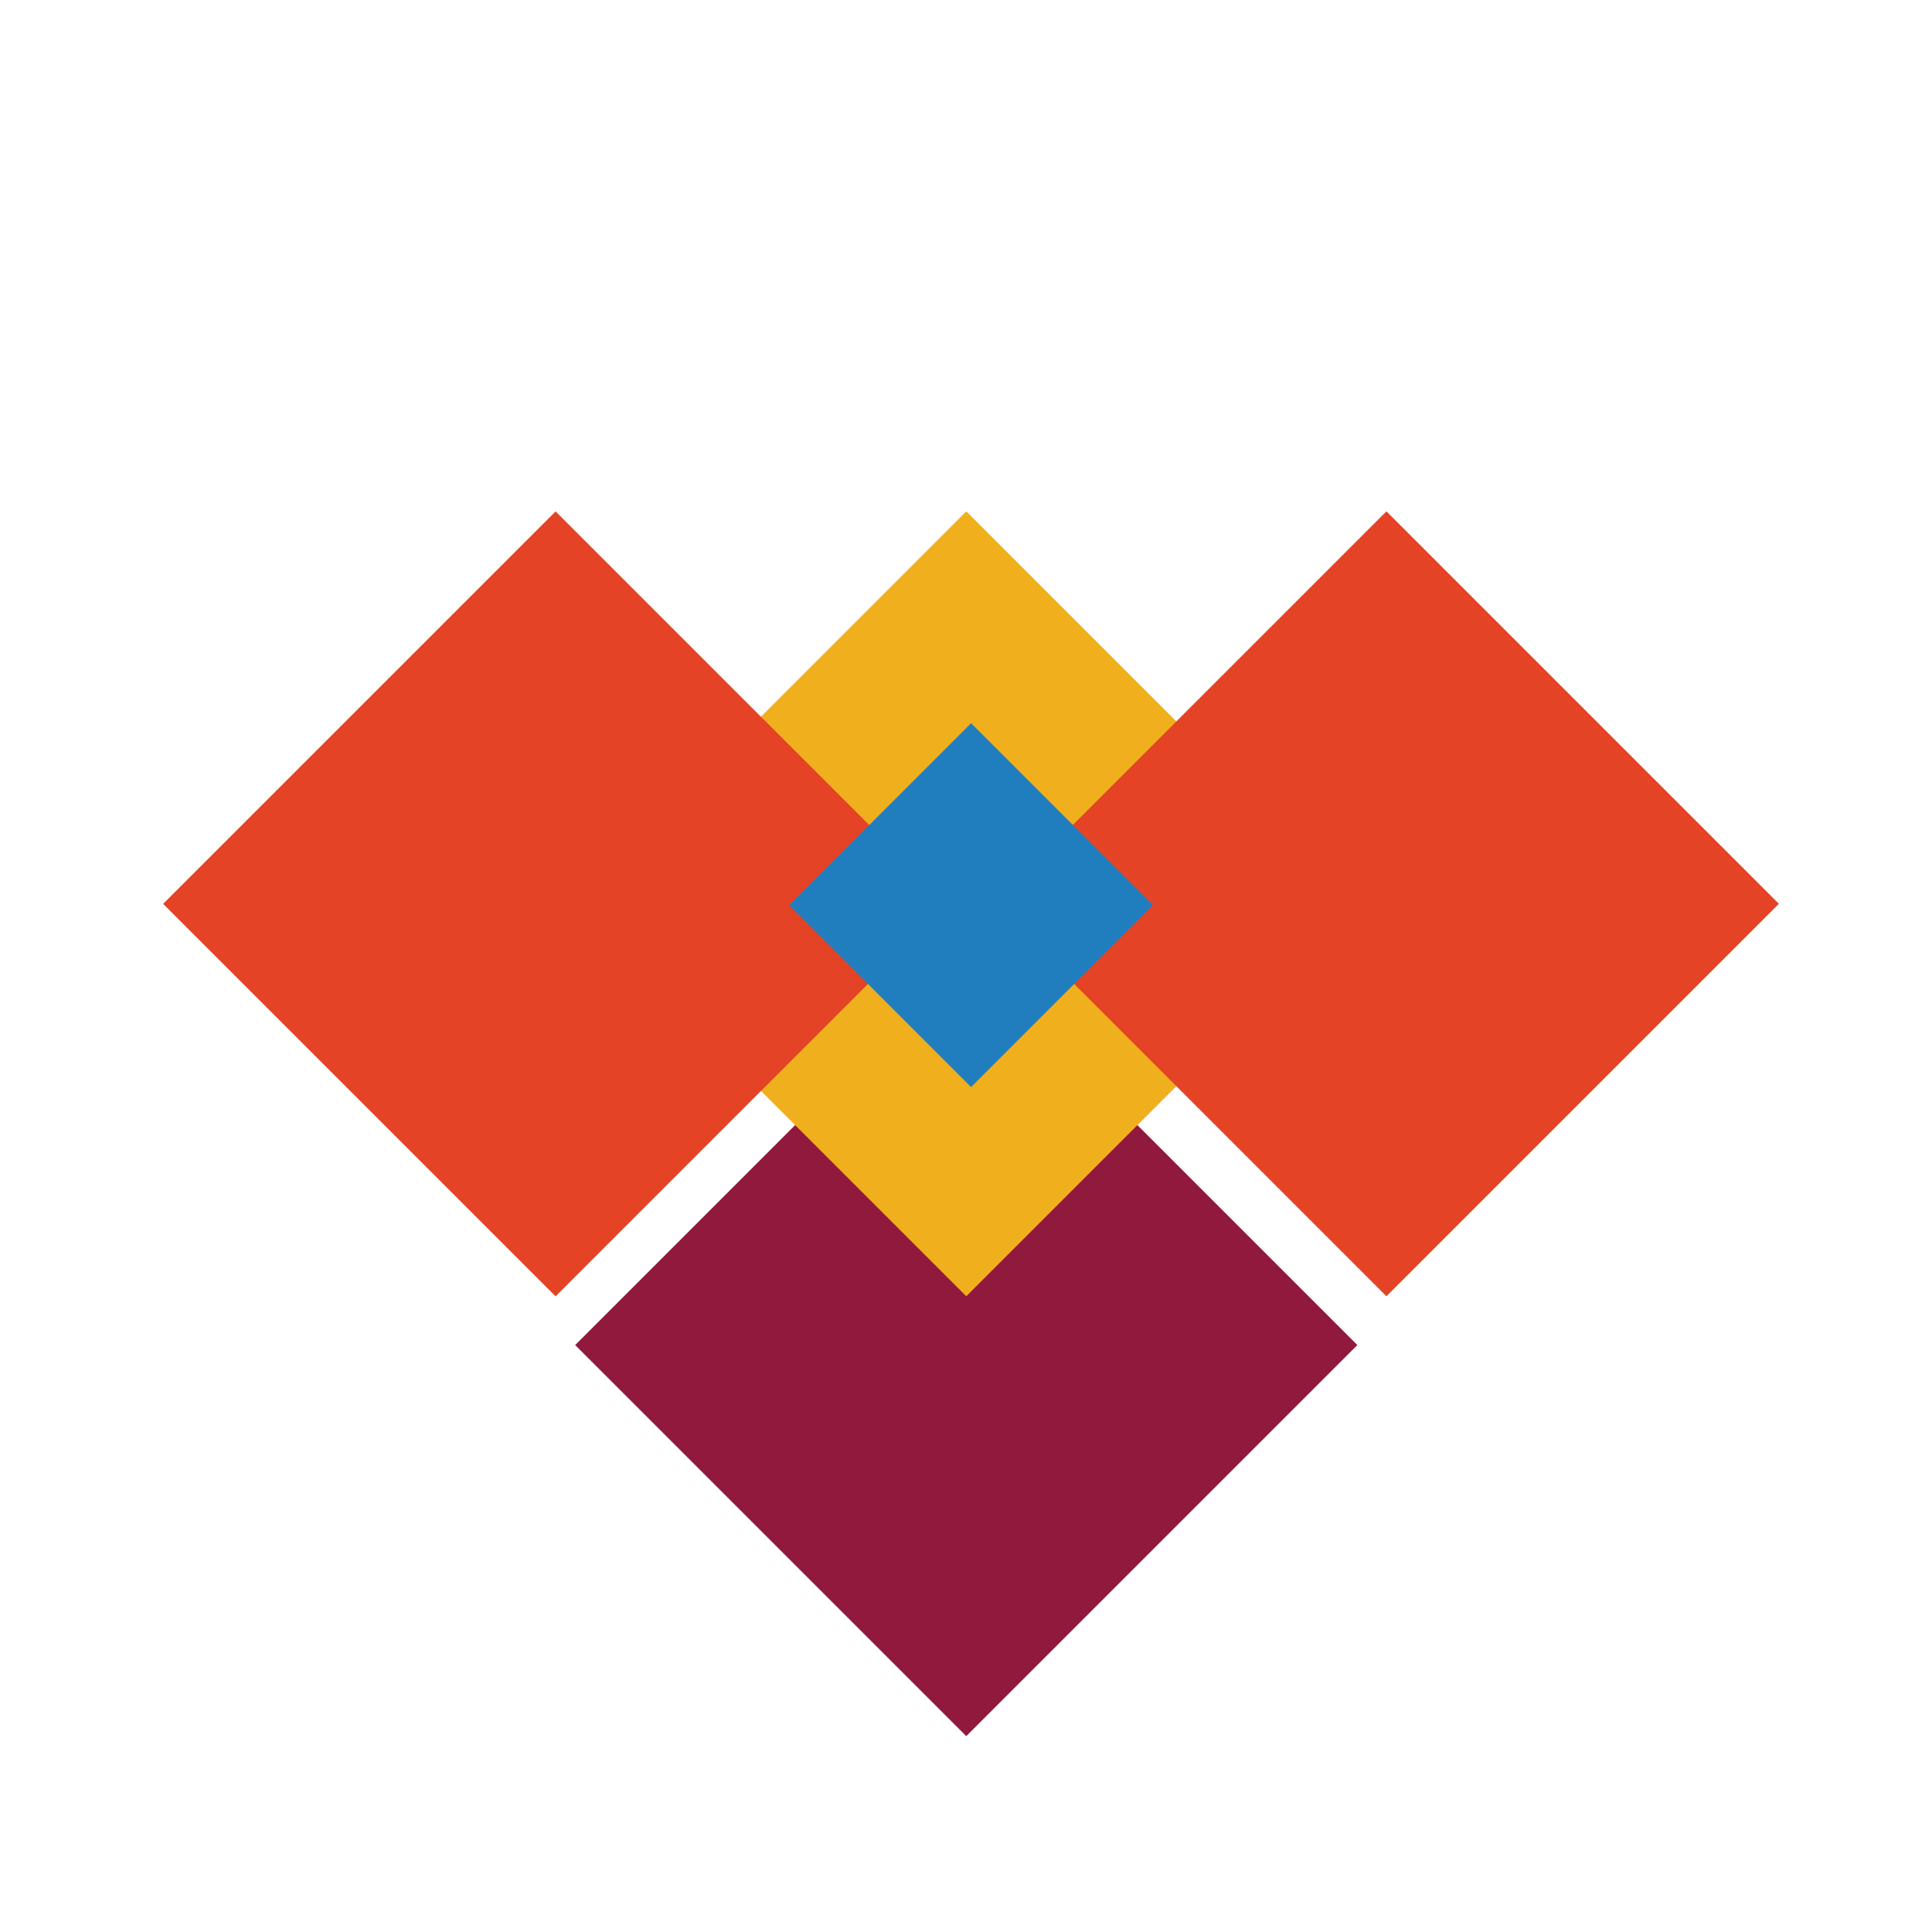
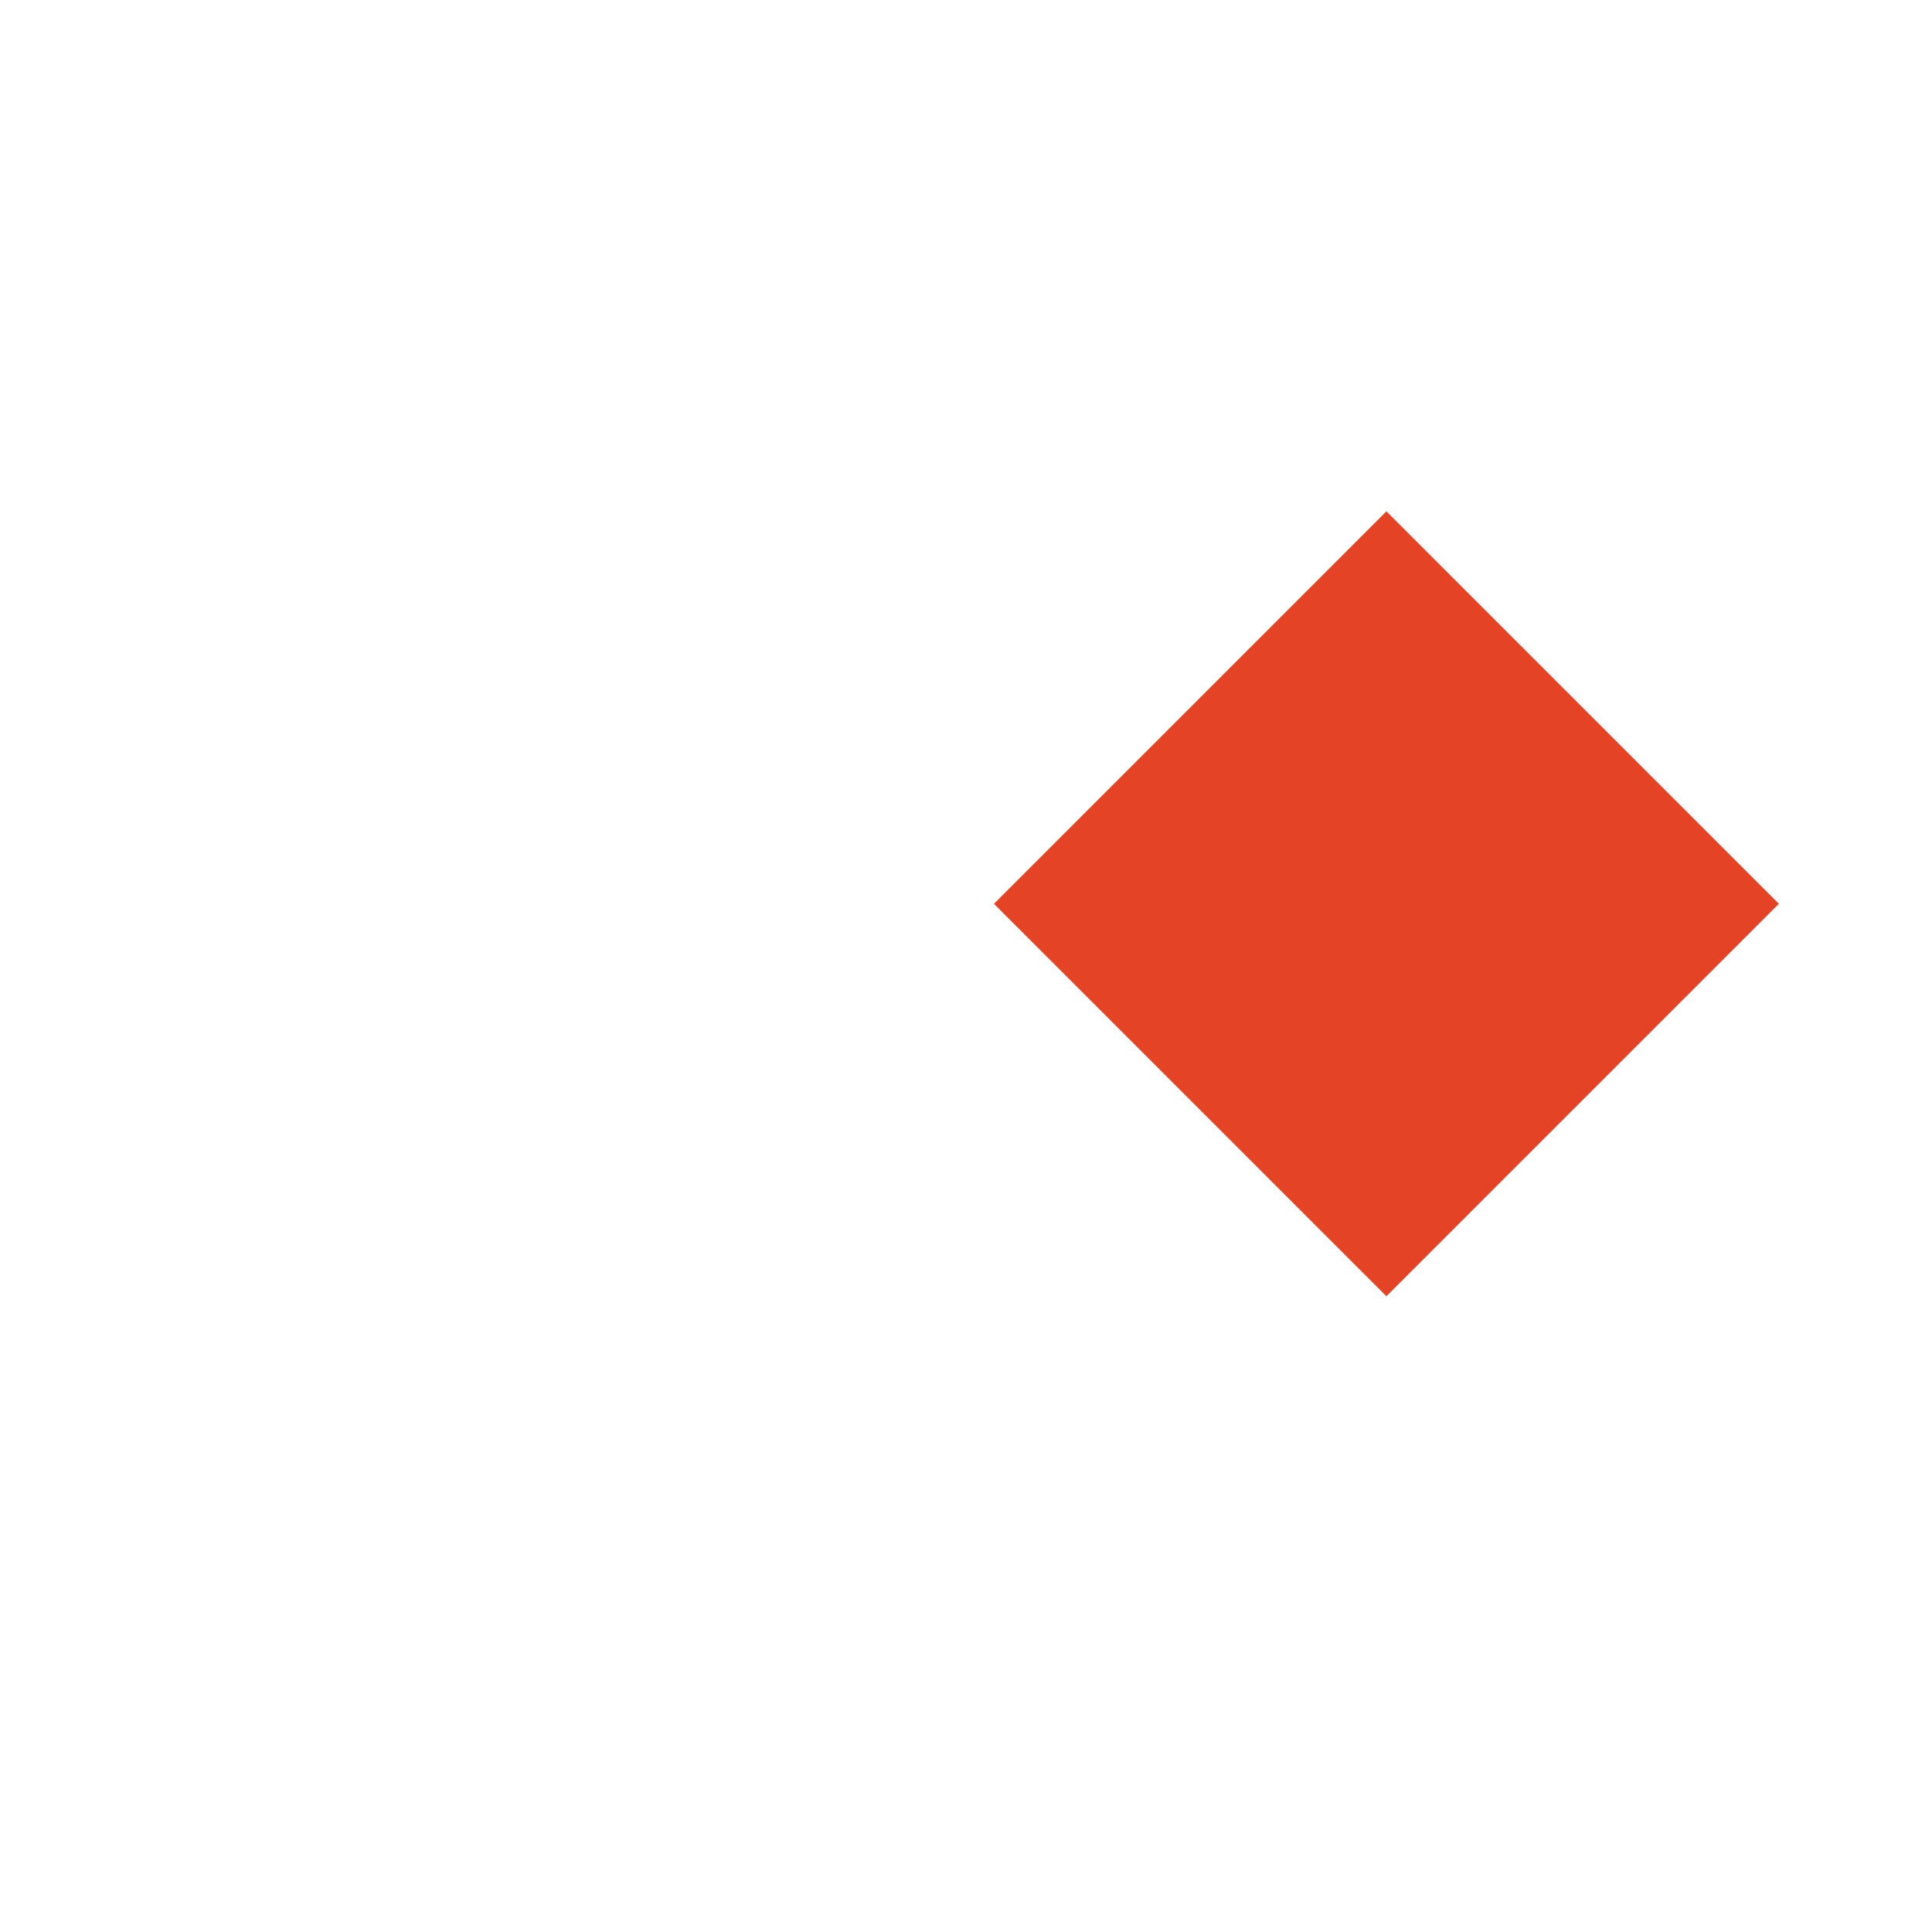
<svg xmlns="http://www.w3.org/2000/svg" viewBox="0 0 110 110">
  <defs>
    <style>.cls-1{isolation:isolate;}.cls-2{fill:#90193d;}.cls-2,.cls-3,.cls-4,.cls-5{mix-blend-mode:multiply;}.cls-3{fill:#f0af1d;}.cls-4{fill:#e44326;}.cls-5{fill:#207ebf;}</style>
  </defs>
  <g class="cls-1">
    <g id="Layer_1" data-name="Layer 1">
-       <rect class="cls-2" x="39.27" y="60.84" width="31.49" height="31.49" transform="translate(-38.04 61.33) rotate(-45)" />
-       <rect class="cls-3" x="39.21" y="35.66" width="31.6" height="31.6" transform="translate(-20.27 53.97) rotate(-45)" />
-       <rect class="cls-4" x="15.83" y="35.66" width="31.6" height="31.6" transform="translate(-27.12 37.44) rotate(-45)" />
      <rect class="cls-4" x="63.14" y="35.66" width="31.6" height="31.6" transform="translate(-13.27 70.89) rotate(-45)" />
-       <rect class="cls-5" x="47.96" y="44.22" width="14.65" height="14.65" transform="translate(-20.25 54.18) rotate(-45)" />
    </g>
  </g>
</svg>